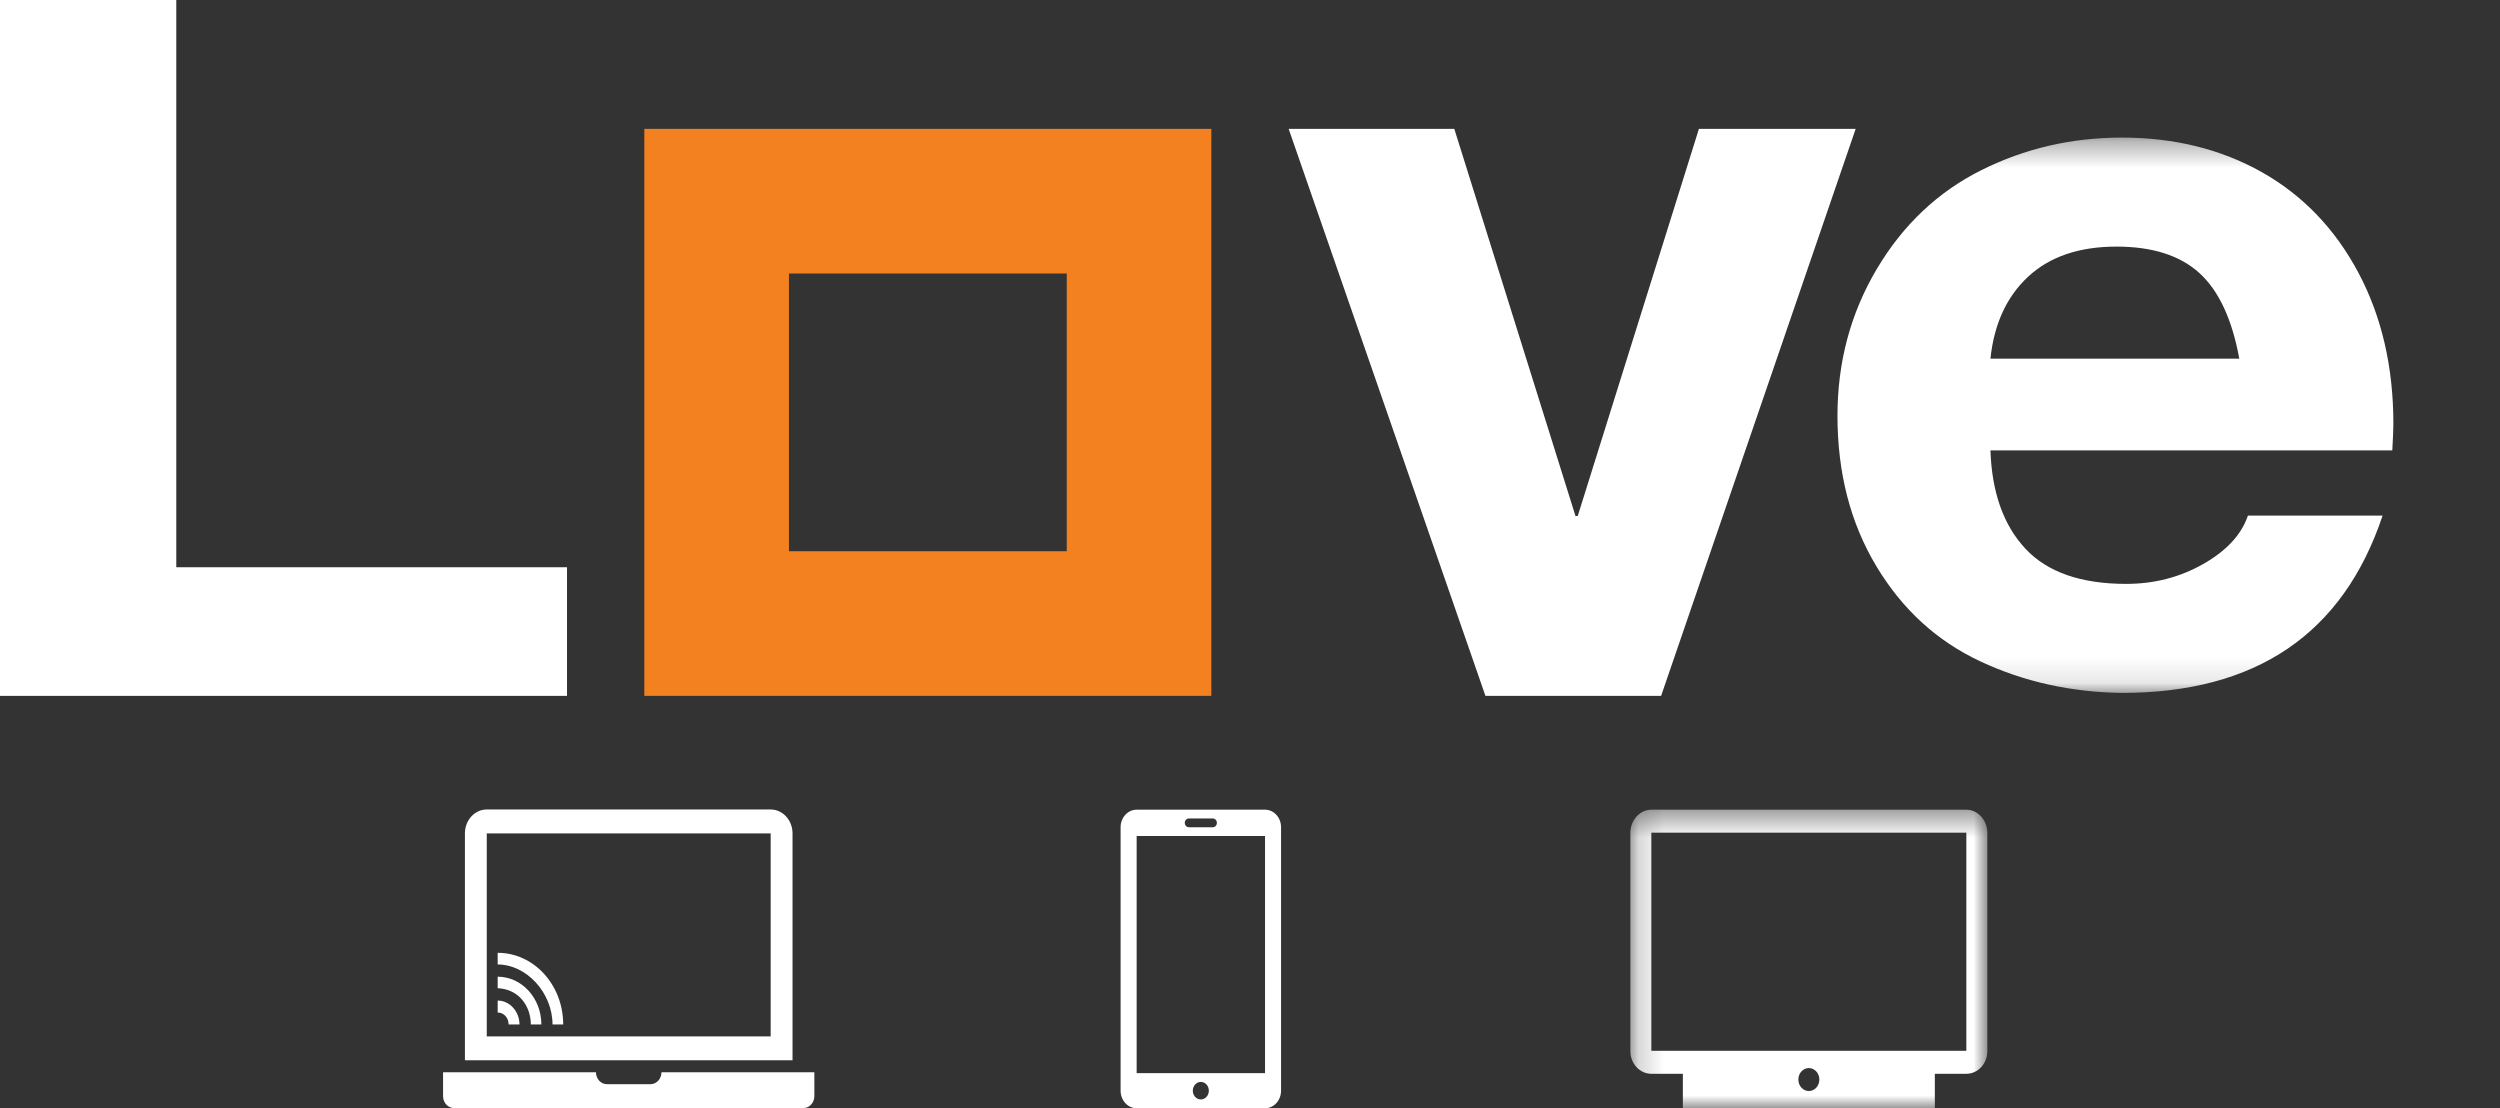
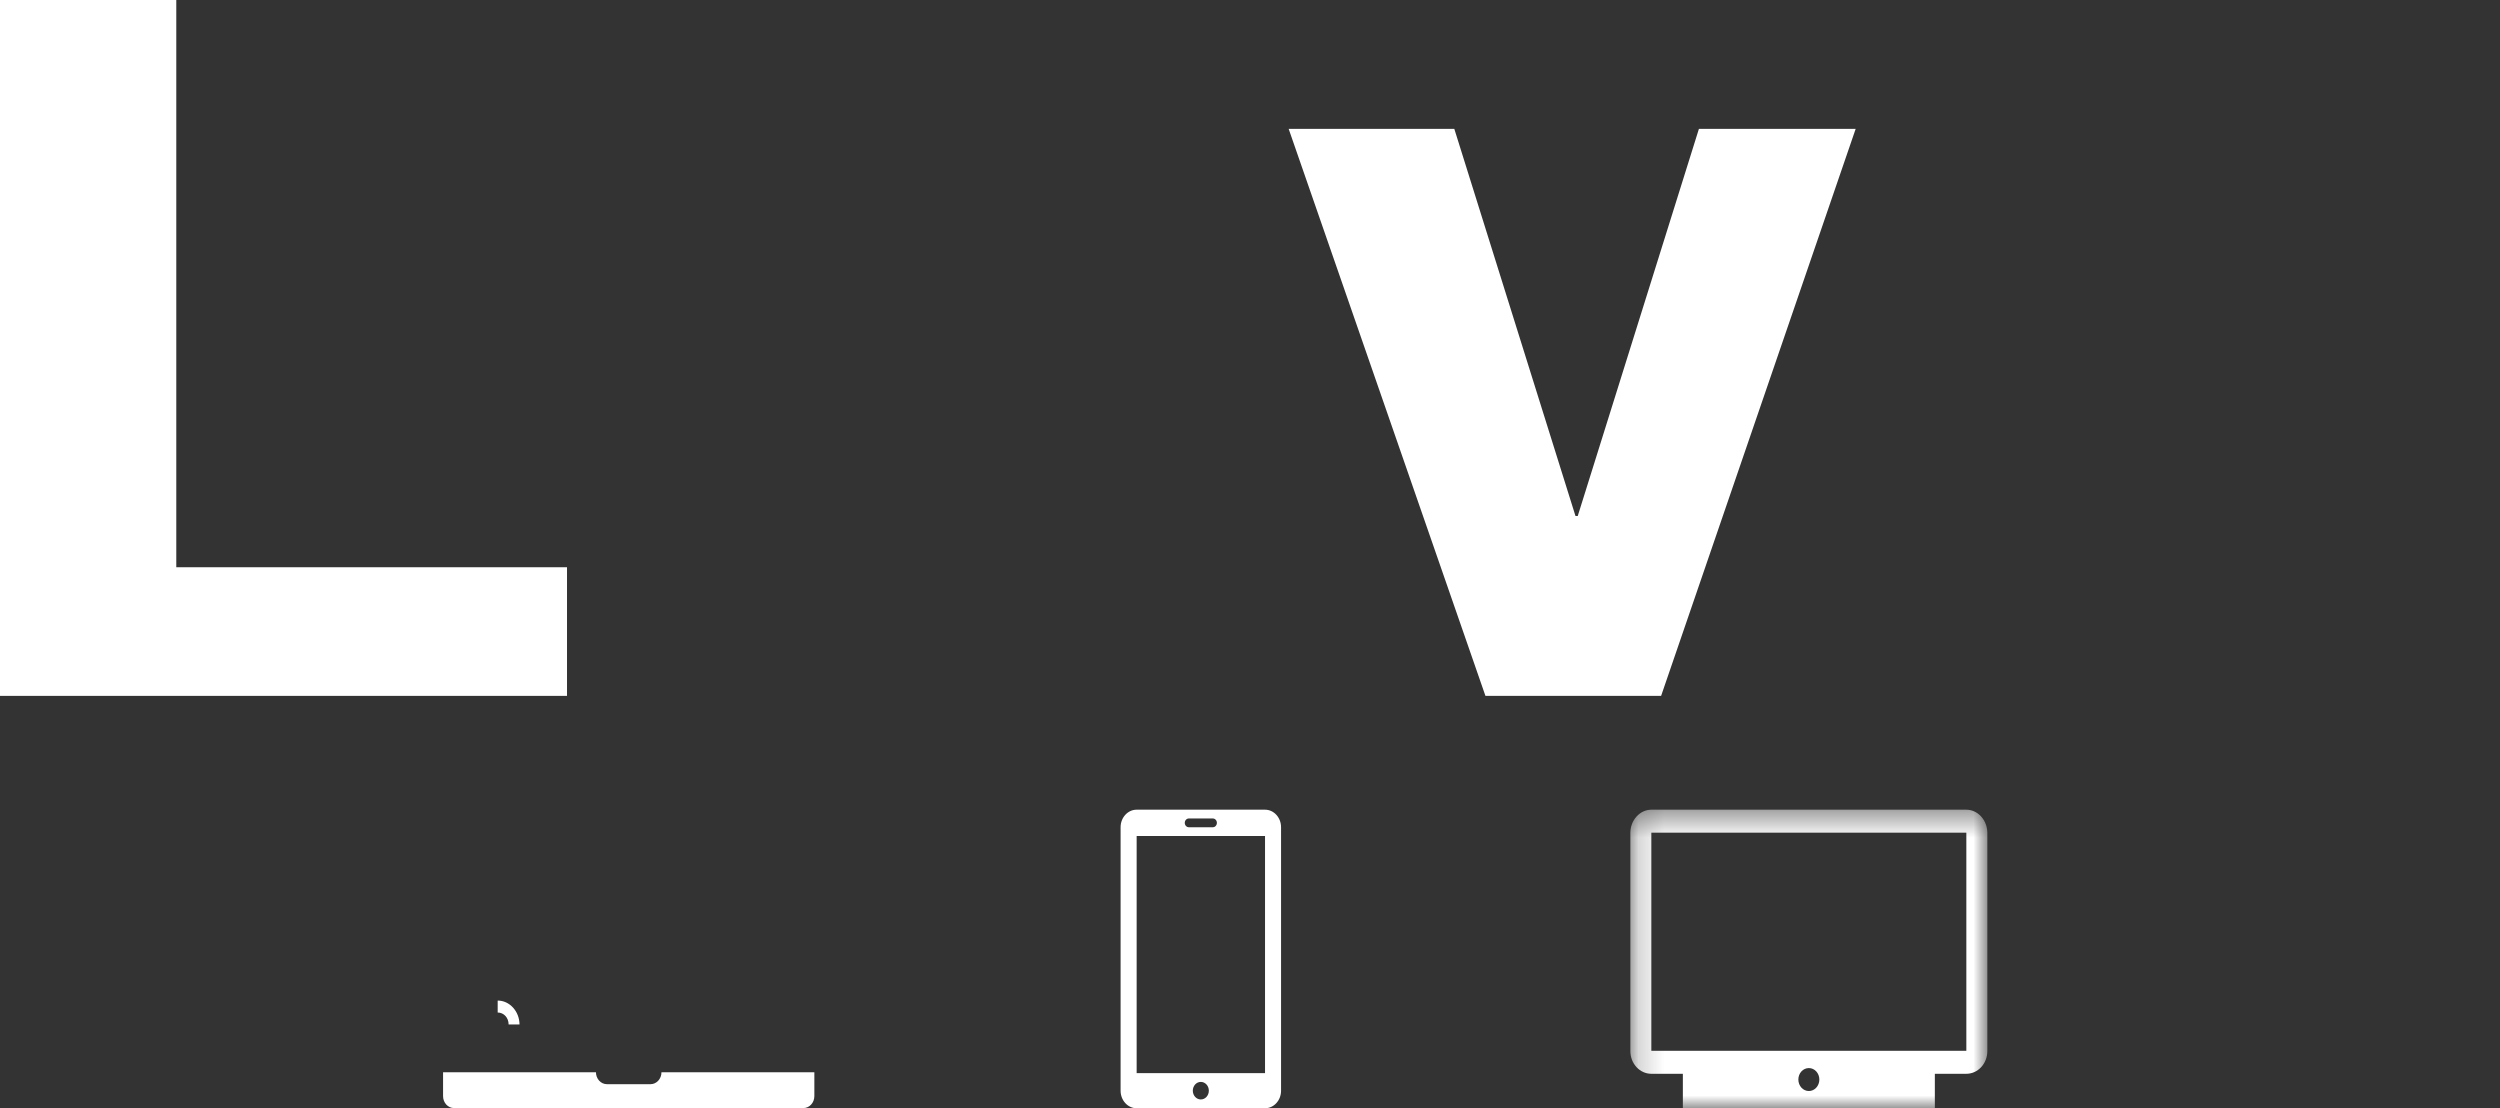
<svg xmlns="http://www.w3.org/2000/svg" xmlns:xlink="http://www.w3.org/1999/xlink" width="97px" height="43px" viewBox="0 0 97 43" version="1.1">
  <rect x="0" y="0" width="97" height="43" fill="#333333" stroke="none" />
  <title>LOVE</title>
  <defs>
-     <polygon id="path-1" points="0.294 0.338 28.294 0.338 28.294 21.885 0.294 21.885" />
    <polygon id="path-3" points="0.192 0.416 14.043 0.416 14.043 12 0.192 12" />
  </defs>
  <g id="Symbols" stroke="none" stroke-width="1" fill="none" fill-rule="evenodd">
    <g id="header_desktop" transform="translate(-30, -30)">
      <g id="LOVE" transform="translate(30, 30)">
        <polygon id="Fill-1" fill="#FFFFFF" points="0 0 0 27 22 27 22 22.009 6.84 22.009 6.84 0" />
        <g id="Group-4" transform="translate(68, 5)">
          <mask id="mask-2" fill="white">
            <use xlink:href="#path-1" />
          </mask>
          <g id="Clip-3" />
-           <path d="M14.329,0.338 C16.363,0.338 18.175,0.787 19.763,1.682 C21.351,2.579 22.598,3.877 23.504,5.577 C24.409,7.277 24.863,9.234 24.863,11.447 C24.863,11.659 24.848,12.001 24.821,12.476 L9.229,12.476 C9.285,14.11 9.737,15.381 10.588,16.291 C11.437,17.2 12.741,17.655 14.496,17.655 C15.583,17.655 16.579,17.398 17.485,16.884 C18.39,16.37 18.969,15.744 19.219,15.006 L24.445,15.006 C22.911,19.592 19.539,21.885 14.329,21.885 C12.35,21.858 10.518,21.45 8.832,20.659 C7.146,19.869 5.802,18.637 4.799,16.963 C3.795,15.289 3.294,13.345 3.294,11.131 C3.294,9.05 3.802,7.152 4.819,5.438 C5.836,3.725 7.188,2.447 8.874,1.603 C10.56,0.76 12.378,0.338 14.329,0.338 L14.329,0.338 Z M18.885,8.917 C18.606,7.389 18.091,6.282 17.339,5.596 C16.586,4.911 15.513,4.568 14.12,4.568 C12.671,4.568 11.528,4.958 10.692,5.735 C9.856,6.513 9.369,7.573 9.229,8.917 L18.885,8.917 Z" id="Fill-2" fill="#FFFFFF" mask="url(#mask-2)" />
        </g>
        <polygon id="Fill-5" fill="#FFFFFF" points="56.427 5 61.129 20.021 61.216 20.021 65.918 5 72 5 64.451 27 57.635 27 50 5" />
        <g id="Group-19" transform="translate(17, 31)">
          <path d="M32.083,0.416 L27.101,0.416 C26.758,0.416 26.479,0.721 26.479,1.097 L26.479,11.319 C26.479,11.695 26.758,12 27.101,12 L32.083,12 C32.427,12 32.705,11.695 32.705,11.319 L32.705,1.097 C32.705,0.721 32.427,0.416 32.083,0.416 L32.083,0.416 Z M29.125,0.757 L30.059,0.757 C30.145,0.757 30.215,0.833 30.215,0.927 C30.215,1.021 30.145,1.097 30.059,1.097 L29.125,1.097 C29.04,1.097 28.969,1.021 28.969,0.927 C28.969,0.833 29.04,0.757 29.125,0.757 L29.125,0.757 Z M29.592,11.659 C29.42,11.659 29.281,11.507 29.281,11.319 C29.281,11.13 29.42,10.978 29.592,10.978 C29.764,10.978 29.903,11.13 29.903,11.319 C29.903,11.507 29.764,11.659 29.592,11.659 L29.592,11.659 Z M27.102,10.637 L32.083,10.637 L32.083,1.438 L27.102,1.438 L27.102,10.637 Z" id="Fill-6" fill="#FFFFFF" />
          <g id="Group-10" transform="translate(46.066, 0)">
            <mask id="mask-4" fill="white">
              <use xlink:href="#path-3" />
            </mask>
            <g id="Clip-9" />
            <path d="M13.228,0.416 L1.006,0.416 C0.558,0.416 0.192,0.825 0.192,1.316 L0.192,9.781 C0.192,10.271 0.558,10.663 1.006,10.663 L2.229,10.663 L2.229,12 L12.006,12 L12.006,10.663 L13.228,10.663 C13.676,10.663 14.043,10.271 14.043,9.781 L14.043,1.316 C14.043,0.825 13.676,0.416 13.228,0.416 L13.228,0.416 Z M7.118,11.332 C6.892,11.332 6.71,11.132 6.71,10.886 C6.71,10.64 6.892,10.441 7.118,10.441 C7.342,10.441 7.525,10.64 7.525,10.886 C7.525,11.132 7.342,11.332 7.118,11.332 L7.118,11.332 Z M1.006,9.772 L13.228,9.772 L13.228,1.307 L1.006,1.307 L1.006,9.772 Z" id="Fill-8" fill="#FFFFFF" mask="url(#mask-4)" />
          </g>
          <path d="M8.665,10.603 C8.665,10.858 8.476,11.066 8.241,11.066 L6.547,11.066 C6.313,11.066 6.123,10.858 6.123,10.603 L0.191,10.603 L0.191,11.529 C0.191,11.785 0.381,11.993 0.615,11.993 L14.173,11.993 C14.407,11.993 14.597,11.785 14.597,11.529 L14.597,10.603 L8.665,10.603 Z" id="Fill-11" fill="#FFFFFF" />
-           <path d="M13.75,8.749 L13.749,8.749 C13.749,8.743 13.75,8.737 13.75,8.731 L13.75,1.335 C13.75,0.823 13.37,0.408 12.902,0.408 L1.886,0.408 C1.418,0.408 1.039,0.823 1.039,1.335 L1.039,8.731 C1.039,8.737 1.039,8.743 1.039,8.749 L1.039,8.749 L1.039,10.139 L13.75,10.139 L13.75,8.749 Z M1.886,9.213 L12.902,9.213 L12.902,1.335 L1.886,1.335 L1.886,9.213 Z" id="Fill-13" fill="#FFFFFF" />
-           <path d="M2.31,6.896 L2.31,7.343 C3.129,7.376 3.595,8.034 3.596,8.749 L4.005,8.749 C4.004,7.727 3.245,6.896 2.31,6.896 M2.31,5.969 L2.31,6.421 C3.433,6.424 4.436,7.521 4.438,8.749 L4.852,8.749 C4.852,7.214 3.714,5.969 2.31,5.969" id="Fill-15" fill="#FFFFFF" />
          <path d="M2.31,8.286 C2.549,8.286 2.734,8.488 2.734,8.749 L3.157,8.749 C3.153,8.241 2.775,7.822 2.31,7.822 L2.31,8.286 C2.313,8.286 2.307,8.286 2.31,8.286" id="Fill-17" fill="#FFFFFF" />
        </g>
-         <path d="M25,27 L47,27 L47,5 L25,5 L25,27 Z M30.611,21.388 L41.39,21.388 L41.39,10.612 L30.611,10.612 L30.611,21.388 Z" id="Fill-20" fill="#F4811F" />
      </g>
    </g>
  </g>
</svg>